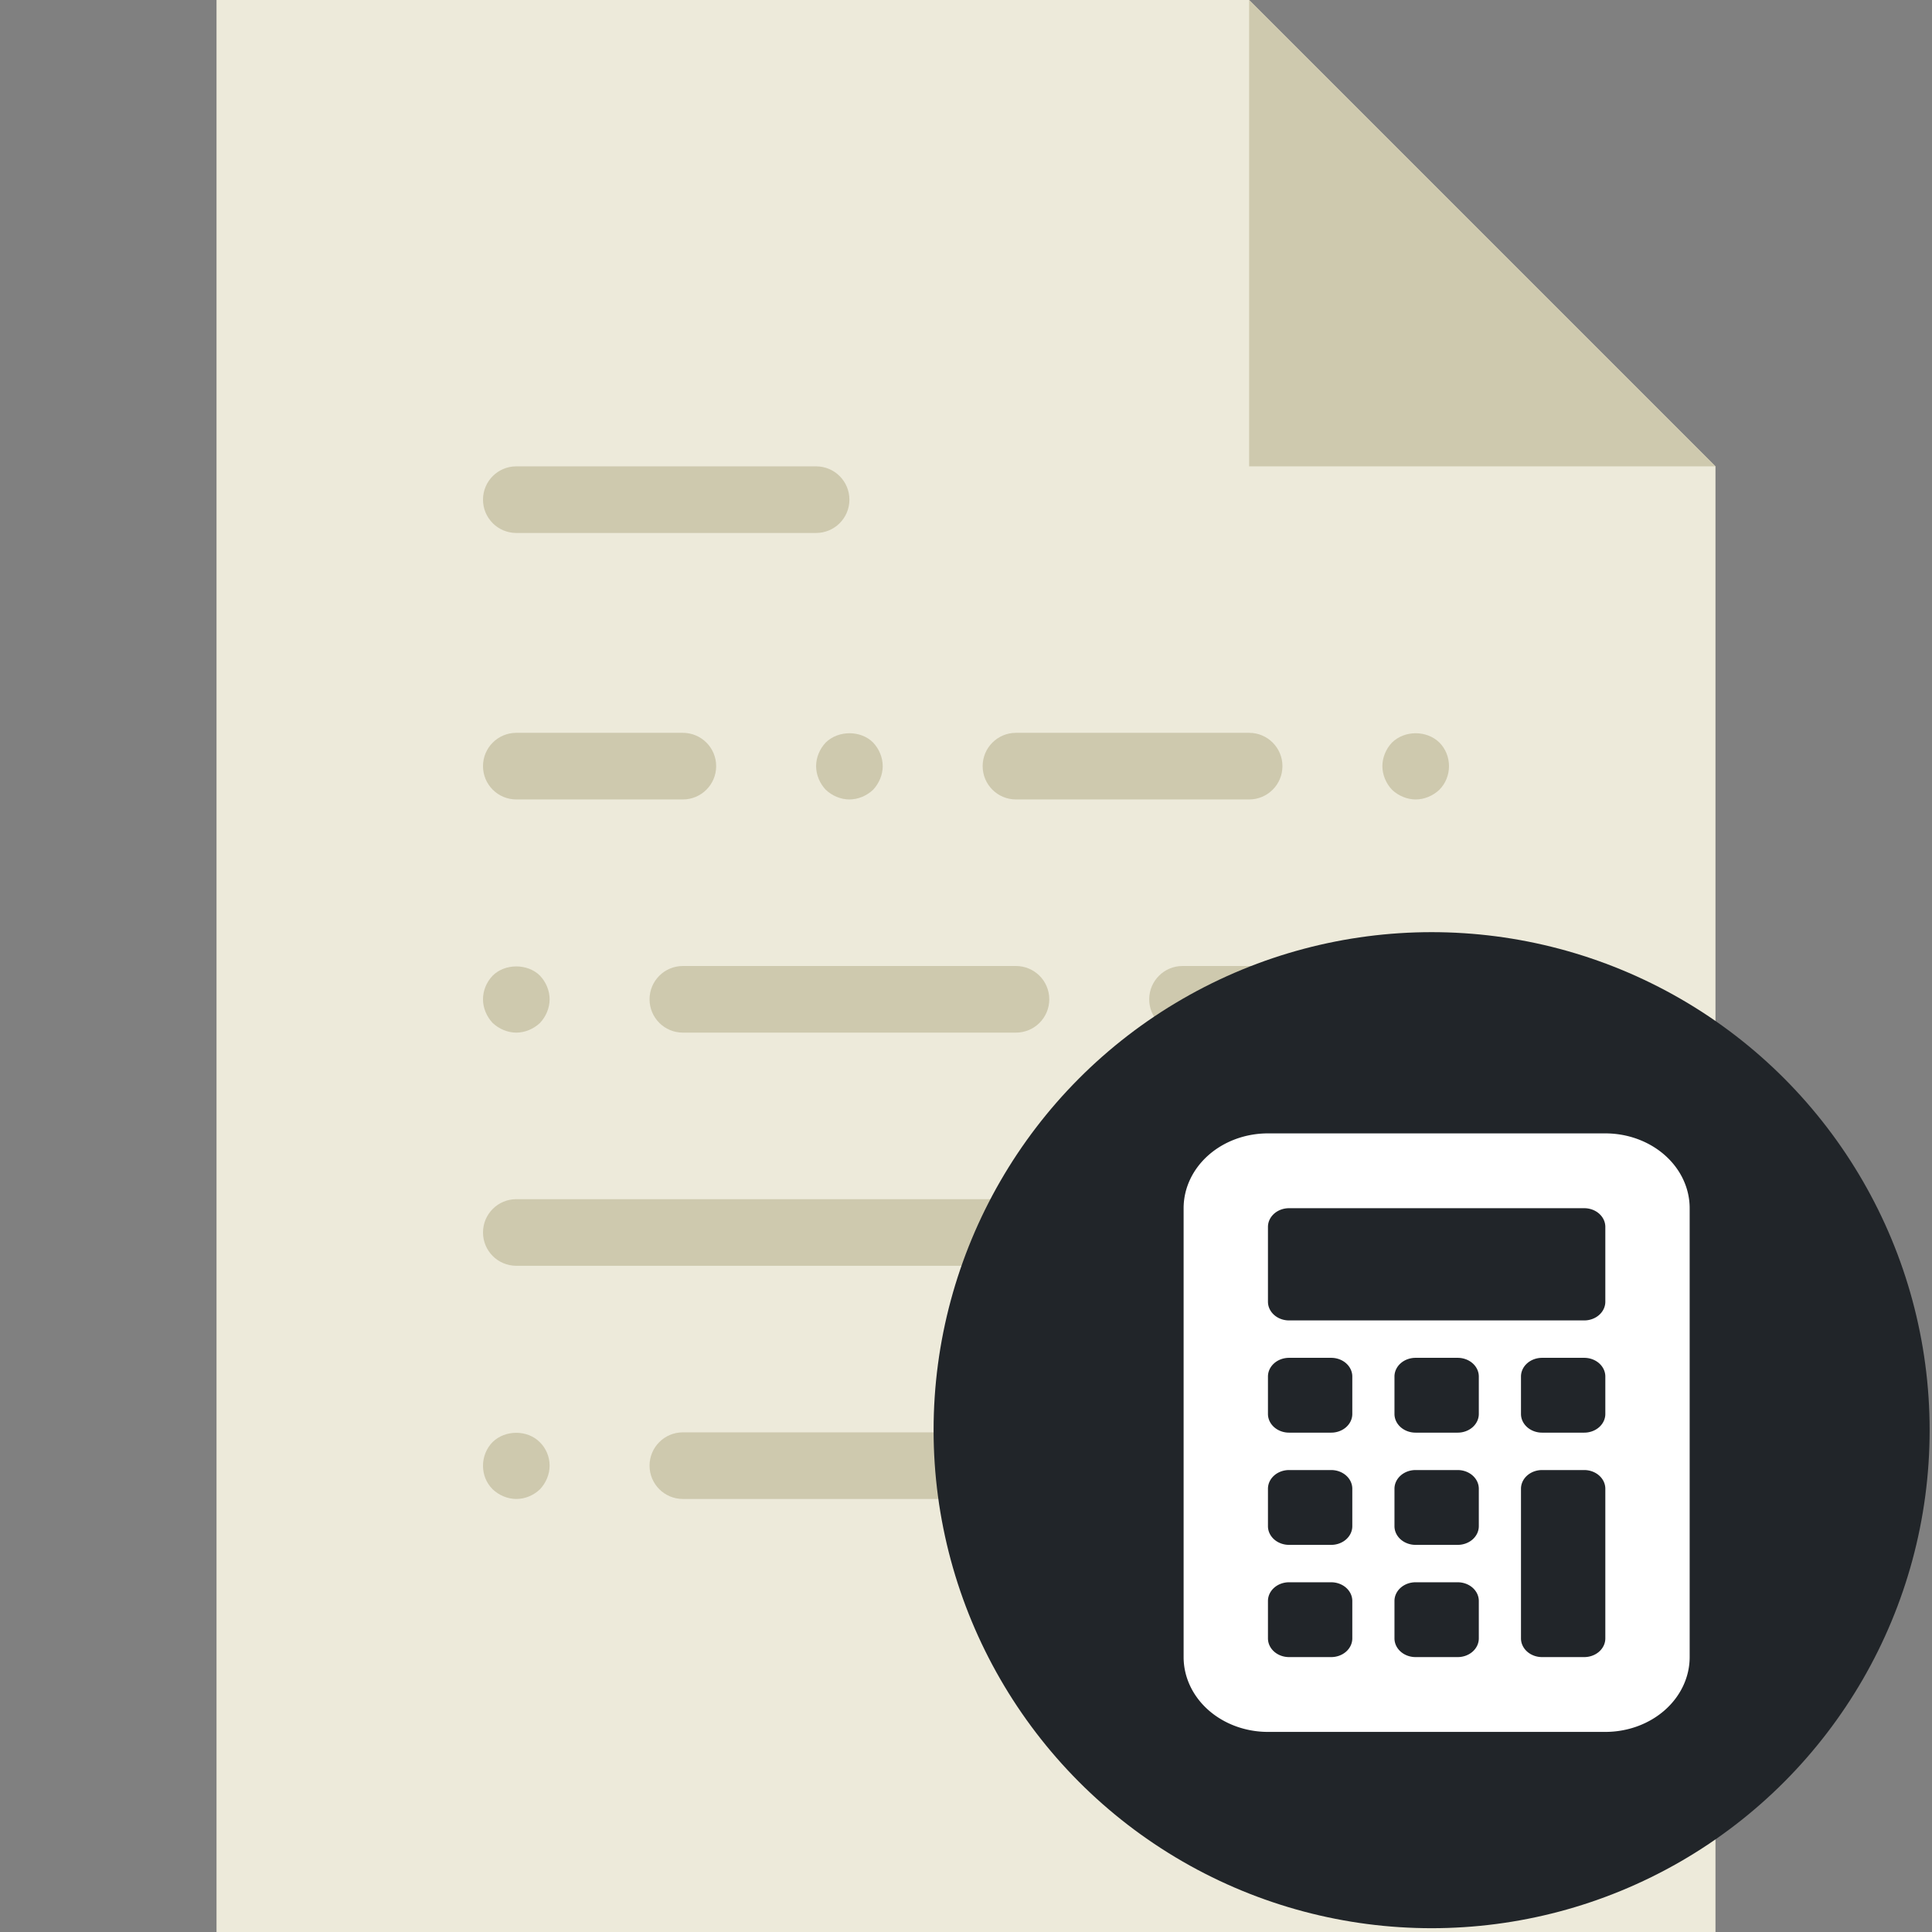
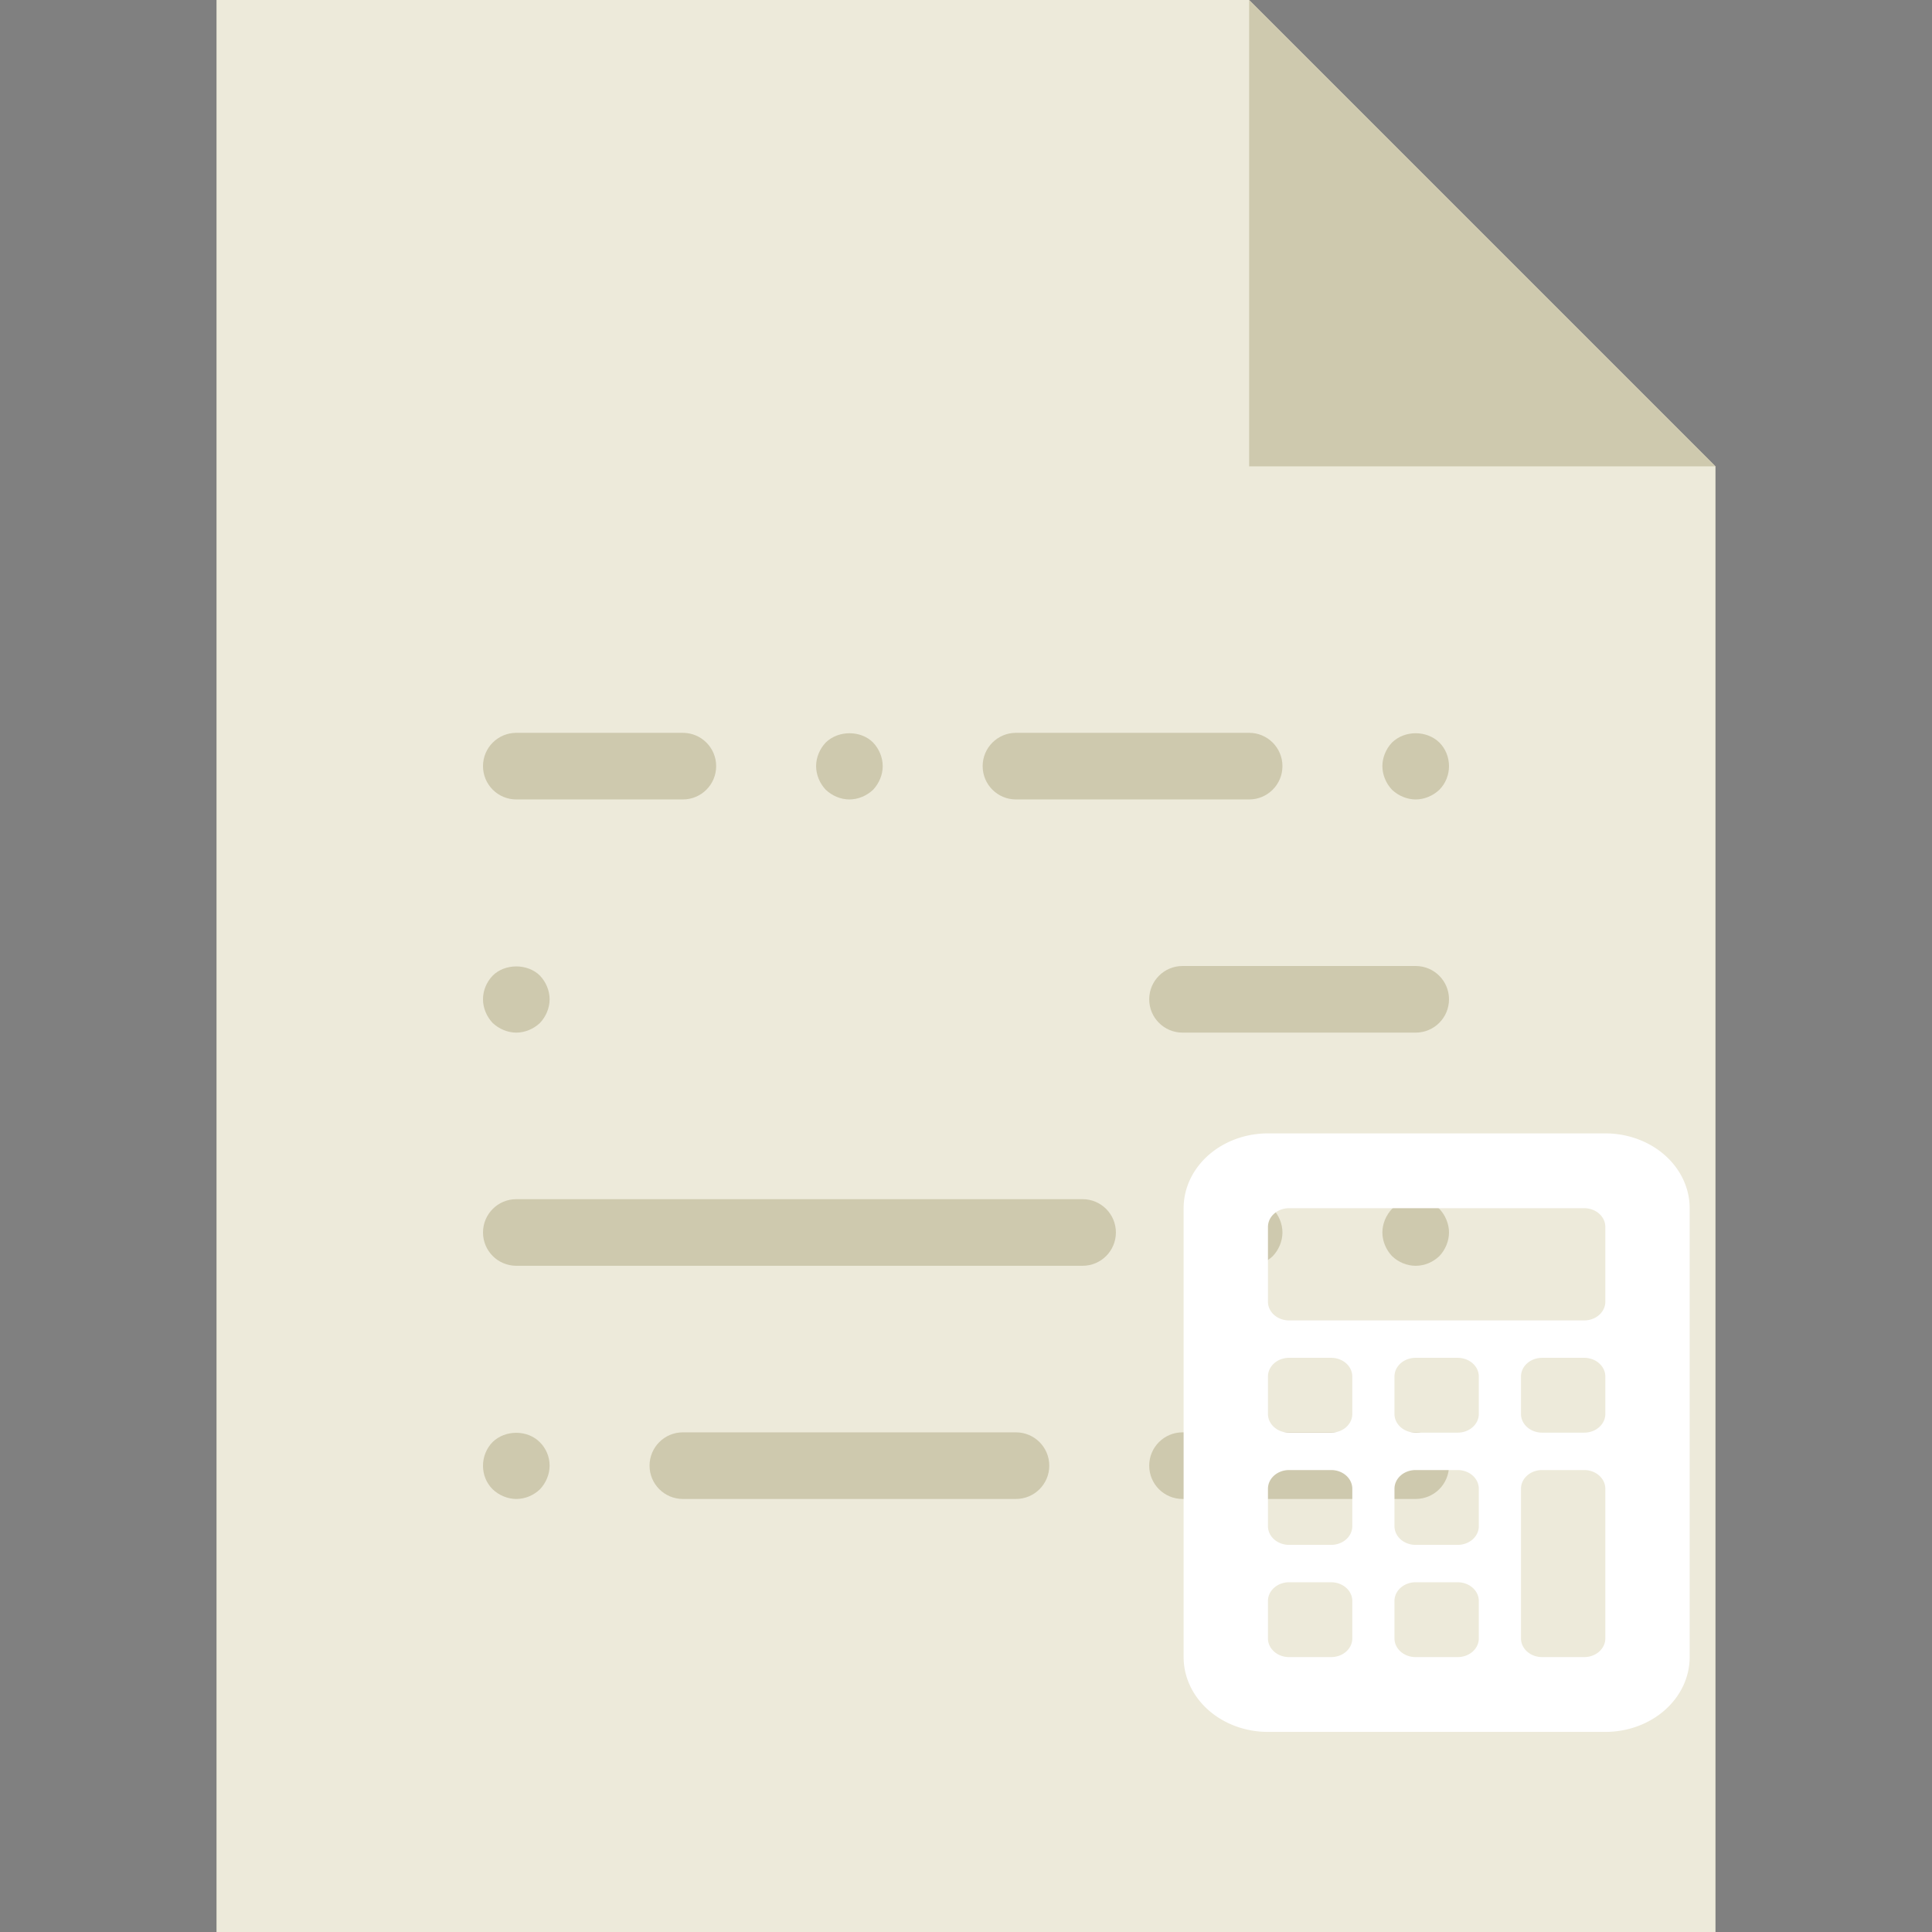
<svg xmlns="http://www.w3.org/2000/svg" xmlns:ns1="http://sodipodi.sourceforge.net/DTD/sodipodi-0.dtd" xmlns:ns2="http://www.inkscape.org/namespaces/inkscape" version="1.1" id="Capa_1" x="0px" y="0px" viewBox="0 0 58 58" style="enable-background:new 0 0 58 58;" xml:space="preserve" ns1:docname="documento-contabilidad.svg" ns2:version="1.1.1 (3bf5ae0d25, 2021-09-20)">
  <rect x="0" y="0" width="58" height="58" fill="#808080" stroke="none" />
  <defs id="defs69" />
  <ns1:namedview pagecolor="#ffffff" bordercolor="#666666" borderopacity="1" objecttolerance="10" gridtolerance="10" guidetolerance="10" ns2:pageopacity="0" ns2:pageshadow="2" ns2:window-width="1366" ns2:window-height="705" id="namedview67" showgrid="true" ns2:zoom="4.0689654" ns2:cx="-1.5974577" ns2:cy="37.233052" ns2:window-x="-8" ns2:window-y="-8" ns2:window-maximized="1" ns2:current-layer="Capa_1" ns2:pagecheckerboard="0" ns2:snap-global="false">
    <ns2:grid type="xygrid" id="grid4877" />
  </ns1:namedview>
  <polygon style="fill:#EDEADA;" points="51.5,14 37.5,0 6.5,0 6.5,58 51.5,58 " id="polygon2" />
  <polygon style="fill:#CEC9AE;" points="37.5,0 37.5,14 51.5,14 " id="polygon4" />
  <g id="g34">
-     <path style="fill:#CEC9AE;" d="M15.5,16h9c0.552,0,1-0.447,1-1s-0.448-1-1-1h-9c-0.552,0-1,0.447-1,1S14.948,16,15.5,16z" id="path6" />
    <path style="fill:#CEC9AE;" d="M32.5,36h-17c-0.552,0-1,0.447-1,1s0.448,1,1,1h17c0.552,0,1-0.447,1-1S33.052,36,32.5,36z" id="path8" />
    <path style="fill:#CEC9AE;" d="M42.5,29h-7c-0.552,0-1,0.447-1,1s0.448,1,1,1h7c0.552,0,1-0.447,1-1S43.052,29,42.5,29z" id="path10" />
    <path style="fill:#CEC9AE;" d="M15.5,24h5c0.552,0,1-0.447,1-1s-0.448-1-1-1h-5c-0.552,0-1,0.447-1,1S14.948,24,15.5,24z" id="path12" />
    <path style="fill:#CEC9AE;" d="M30.5,24h7c0.552,0,1-0.447,1-1s-0.448-1-1-1h-7c-0.552,0-1,0.447-1,1S29.948,24,30.5,24z" id="path14" />
    <path style="fill:#CEC9AE;" d="M24.5,23c0,0.26,0.11,0.52,0.29,0.71C24.98,23.89,25.24,24,25.5,24c0.26,0,0.52-0.11,0.71-0.29   c0.18-0.19,0.29-0.45,0.29-0.71c0-0.261-0.11-0.521-0.29-0.71c-0.37-0.37-1.04-0.37-1.42,0C24.61,22.479,24.5,22.739,24.5,23z" id="path16" />
-     <path style="fill:#CEC9AE;" d="M20.5,29c-0.552,0-1,0.447-1,1s0.448,1,1,1h10c0.552,0,1-0.447,1-1s-0.448-1-1-1H20.5z" id="path18" />
    <path style="fill:#CEC9AE;" d="M15.5,31c0.26,0,0.52-0.11,0.71-0.29c0.18-0.19,0.29-0.45,0.29-0.71c0-0.261-0.11-0.521-0.29-0.71   c-0.37-0.37-1.05-0.37-1.42,0c-0.18,0.189-0.29,0.439-0.29,0.71c0,0.26,0.11,0.52,0.29,0.71C14.98,30.89,15.24,31,15.5,31z" id="path20" />
    <path style="fill:#CEC9AE;" d="M42.5,43h-7c-0.552,0-1,0.447-1,1s0.448,1,1,1h7c0.552,0,1-0.447,1-1S43.052,43,42.5,43z" id="path22" />
    <path style="fill:#CEC9AE;" d="M30.5,43h-10c-0.552,0-1,0.447-1,1s0.448,1,1,1h10c0.552,0,1-0.447,1-1S31.052,43,30.5,43z" id="path24" />
    <path style="fill:#CEC9AE;" d="M14.79,43.29c-0.18,0.18-0.29,0.439-0.29,0.71c0,0.27,0.1,0.52,0.29,0.71   C14.98,44.89,15.24,45,15.5,45c0.27,0,0.52-0.11,0.71-0.29c0.18-0.19,0.29-0.45,0.29-0.71c0-0.271-0.11-0.521-0.29-0.7   C15.84,42.92,15.17,42.92,14.79,43.29z" id="path26" />
    <path style="fill:#CEC9AE;" d="M42.5,24c0.26,0,0.52-0.11,0.71-0.29c0.19-0.19,0.29-0.45,0.29-0.71c0-0.261-0.1-0.521-0.29-0.71   c-0.38-0.37-1.04-0.37-1.42,0c-0.18,0.189-0.29,0.449-0.29,0.71c0,0.26,0.11,0.52,0.29,0.71C41.98,23.89,42.24,24,42.5,24z" id="path28" />
    <path style="fill:#CEC9AE;" d="M38.21,37.71c0.18-0.19,0.29-0.45,0.29-0.71c0-0.261-0.11-0.521-0.29-0.71   c-0.38-0.37-1.05-0.37-1.42,0c-0.18,0.189-0.29,0.449-0.29,0.71c0,0.26,0.11,0.52,0.29,0.71C36.98,37.899,37.23,38,37.5,38   S38.02,37.89,38.21,37.71z" id="path30" />
    <path style="fill:#CEC9AE;" d="M41.79,36.29c-0.18,0.189-0.29,0.449-0.29,0.71c0,0.26,0.11,0.52,0.29,0.71   C41.98,37.89,42.23,38,42.5,38s0.52-0.11,0.71-0.29c0.18-0.19,0.29-0.45,0.29-0.71c0-0.261-0.11-0.521-0.29-0.71   C42.84,35.92,42.16,35.92,41.79,36.29z" id="path32" />
  </g>
  <g id="g36">
</g>
  <g id="g38">
</g>
  <g id="g40">
</g>
  <g id="g42">
</g>
  <g id="g44">
</g>
  <g id="g46">
</g>
  <g id="g48">
</g>
  <g id="g50">
</g>
  <g id="g52">
</g>
  <g id="g54">
</g>
  <g id="g56">
</g>
  <g id="g58">
</g>
  <g id="g60">
</g>
  <g id="g62">
</g>
  <g id="g64">
</g>
-   <circle style="fill:#212529;fill-opacity:1.0;stroke:none;stroke-width:1.51" id="path1026" cx="42.978" cy="42.935" r="14.951" />
  <g style="fill:#ffffff" id="g18024" transform="matrix(1.266,0,0,1.123,33.001,34.025)">
    <path d="M 2,2 A 2,2 0 0 1 4,0 h 8 a 2,2 0 0 1 2,2 v 12 a 2,2 0 0 1 -2,2 H 4 A 2,2 0 0 1 2,14 Z m 2,0.5 v 2 A 0.5,0.5 0 0 0 4.5,5 h 7 A 0.5,0.5 0 0 0 12,4.5 v -2 A 0.5,0.5 0 0 0 11.5,2 h -7 A 0.5,0.5 0 0 0 4,2.5 Z m 0,4 v 1 A 0.5,0.5 0 0 0 4.5,8 h 1 A 0.5,0.5 0 0 0 6,7.5 v -1 A 0.5,0.5 0 0 0 5.5,6 h -1 A 0.5,0.5 0 0 0 4,6.5 Z M 4.5,9 A 0.5,0.5 0 0 0 4,9.5 v 1 A 0.5,0.5 0 0 0 4.5,11 h 1 A 0.5,0.5 0 0 0 6,10.5 v -1 A 0.5,0.5 0 0 0 5.5,9 Z M 4,12.5 v 1 A 0.5,0.5 0 0 0 4.5,14 h 1 A 0.5,0.5 0 0 0 6,13.5 v -1 A 0.5,0.5 0 0 0 5.5,12 h -1 A 0.5,0.5 0 0 0 4,12.5 Z M 7.5,6 A 0.5,0.5 0 0 0 7,6.5 v 1 A 0.5,0.5 0 0 0 7.5,8 h 1 A 0.5,0.5 0 0 0 9,7.5 v -1 A 0.5,0.5 0 0 0 8.5,6 Z M 7,9.5 v 1 A 0.5,0.5 0 0 0 7.5,11 h 1 A 0.5,0.5 0 0 0 9,10.5 v -1 A 0.5,0.5 0 0 0 8.5,9 h -1 A 0.5,0.5 0 0 0 7,9.5 Z M 7.5,12 A 0.5,0.5 0 0 0 7,12.5 v 1 A 0.5,0.5 0 0 0 7.5,14 h 1 A 0.5,0.5 0 0 0 9,13.5 v -1 A 0.5,0.5 0 0 0 8.5,12 Z M 10,6.5 v 1 A 0.5,0.5 0 0 0 10.5,8 h 1 A 0.5,0.5 0 0 0 12,7.5 v -1 A 0.5,0.5 0 0 0 11.5,6 h -1 A 0.5,0.5 0 0 0 10,6.5 Z M 10.5,9 A 0.5,0.5 0 0 0 10,9.5 v 4 a 0.5,0.5 0 0 0 0.5,0.5 h 1 A 0.5,0.5 0 0 0 12,13.5 v -4 A 0.5,0.5 0 0 0 11.5,9 Z" id="path18015" style="fill:#ffffff" />
  </g>
</svg>